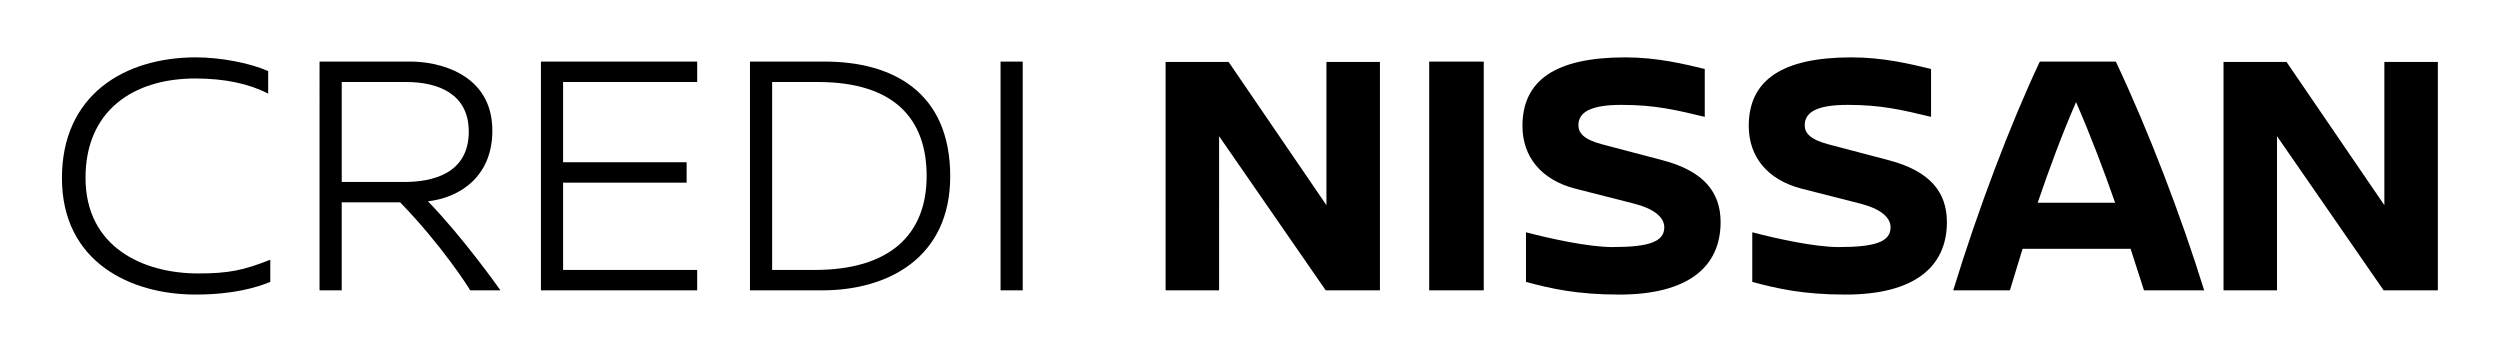
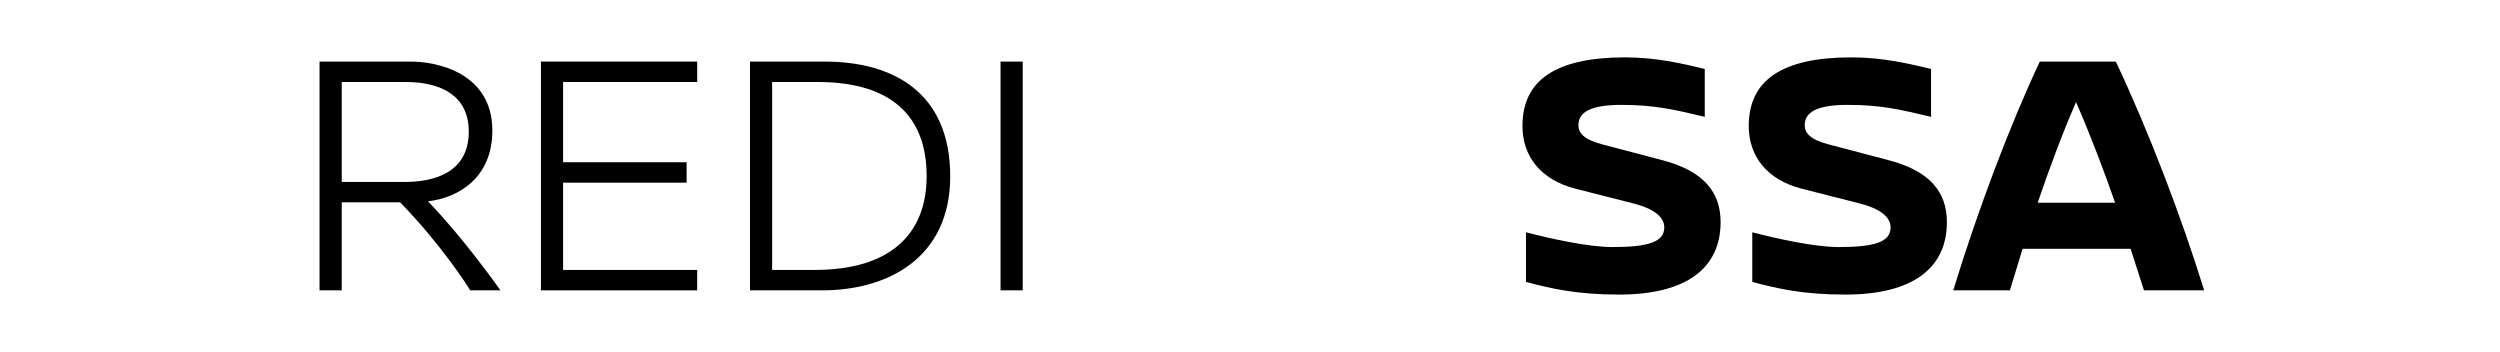
<svg xmlns="http://www.w3.org/2000/svg" version="1.1" id="Layer_1" x="0px" y="0px" viewBox="0 0 3637 512" style="enable-background:new 0 0 3637 512;" xml:space="preserve">
  <g>
-     <path d="M390.13,103.43v32.77c-27.65-14.34-62.98-22.02-105.98-22.02c-90.62,0-159.74,47.1-159.74,144.38   c0,101.89,84.99,139.26,163.84,139.26c44.54,0,66.05-4.61,104.96-19.97v32.25c-19.97,8.19-53.76,18.43-109.05,18.43   c-93.18,0-194.05-46.59-194.05-169.47c0-120.83,90.62-175.61,195.07-175.61C322.04,83.46,365.05,92.16,390.13,103.43z" />
    <path d="M684.02,422.4c-2.05-4.1-41.98-66.56-101.89-128h-84.99v128h-32.26V89.6h131.07c40.45-0.51,120.32,16.9,120.32,100.35   c0,68.1-48.64,97.79-93.69,102.91c50.69,52.22,101.89,124.41,105.47,129.53H684.02z M588.79,264.71   c37.89,0,93.18-10.75,93.18-73.21c0-54.78-44.03-72.19-91.13-72.19h-93.69v145.41H588.79z" />
    <path d="M819.19,119.3v116.73H998.9v29.7H819.19V392.7h195.07v29.7H786.94V89.6h227.33v29.7H819.19z" />
    <path d="M1200.11,89.6c96.77,0,182.27,43.01,182.27,166.91c0,118.27-90.11,165.89-186.37,165.89h-104.96V89.6H1200.11z    M1123.32,392.7h61.95c109.57,0,162.81-51.71,162.81-136.7c0-83.45-47.62-136.7-158.21-136.7h-66.56V392.7z" />
    <path d="M1455.6,422.4V89.6h32.26v332.8H1455.6z" />
-     <path d="M1928.67,422.4l-155.13-224.25V422.4h-77.82V90.12h91.65L1929.7,298.5V90.12h77.82V422.4H1928.67z" />
-     <path d="M2079.2,422.4V89.6h79.36v332.8H2079.2z" />
    <path d="M2480.09,100.36v69.63c-43.01-10.24-72.19-17.41-121.34-17.41c-47.1,0-62.46,11.78-62.46,29.7   c0,10.75,7.17,20.48,34.3,27.65l87.55,23.04c60.93,15.87,84.99,47.1,84.99,90.11c0,66.56-49.15,105.47-147.45,105.47   c-61.95,0-99.33-8.7-135.68-18.43v-72.19c35.33,9.22,90.62,21.5,125.95,21.5c52.74,0,75.26-7.68,75.26-28.67   c0-14.85-14.85-27.14-45.06-34.82l-84.48-21.5c-49.66-12.8-76.8-46.59-76.8-91.14c0-66.56,48.13-99.84,149.5-99.84   C2410.97,83.46,2450.4,93.19,2480.09,100.36z" />
    <path d="M2809.3,100.36v69.63c-43.01-10.24-72.19-17.41-121.34-17.41c-47.1,0-62.46,11.78-62.46,29.7   c0,10.75,7.17,20.48,34.3,27.65l87.55,23.04c60.93,15.87,84.99,47.1,84.99,90.11c0,66.56-49.15,105.47-147.45,105.47   c-61.95,0-99.33-8.7-135.68-18.43v-72.19c35.33,9.22,90.62,21.5,125.95,21.5c52.74,0,75.26-7.68,75.26-28.67   c0-14.85-14.85-27.14-45.06-34.82l-84.48-21.5c-49.66-12.8-76.8-46.59-76.8-91.14c0-66.56,48.13-99.84,149.5-99.84   C2740.18,83.46,2779.61,93.19,2809.3,100.36z" />
    <path d="M3099.61,361.98h-157.18c-6.14,19.97-12.29,40.45-18.43,60.42h-82.43c35.84-117.25,82.94-241.66,125.95-332.8h110.59   c47.62,100.86,95.23,225.28,128.51,332.8h-87.55L3099.61,361.98z M3077.08,294.91c-16.38-46.59-33.79-93.18-56.83-146.43   c-20.48,47.1-38.91,96.77-55.81,146.43H3077.08z" />
-     <path d="M3467.73,422.4L3312.6,198.15V422.4h-77.82V90.12h91.65l142.33,208.38V90.12h77.82V422.4H3467.73z" />
  </g>
</svg>